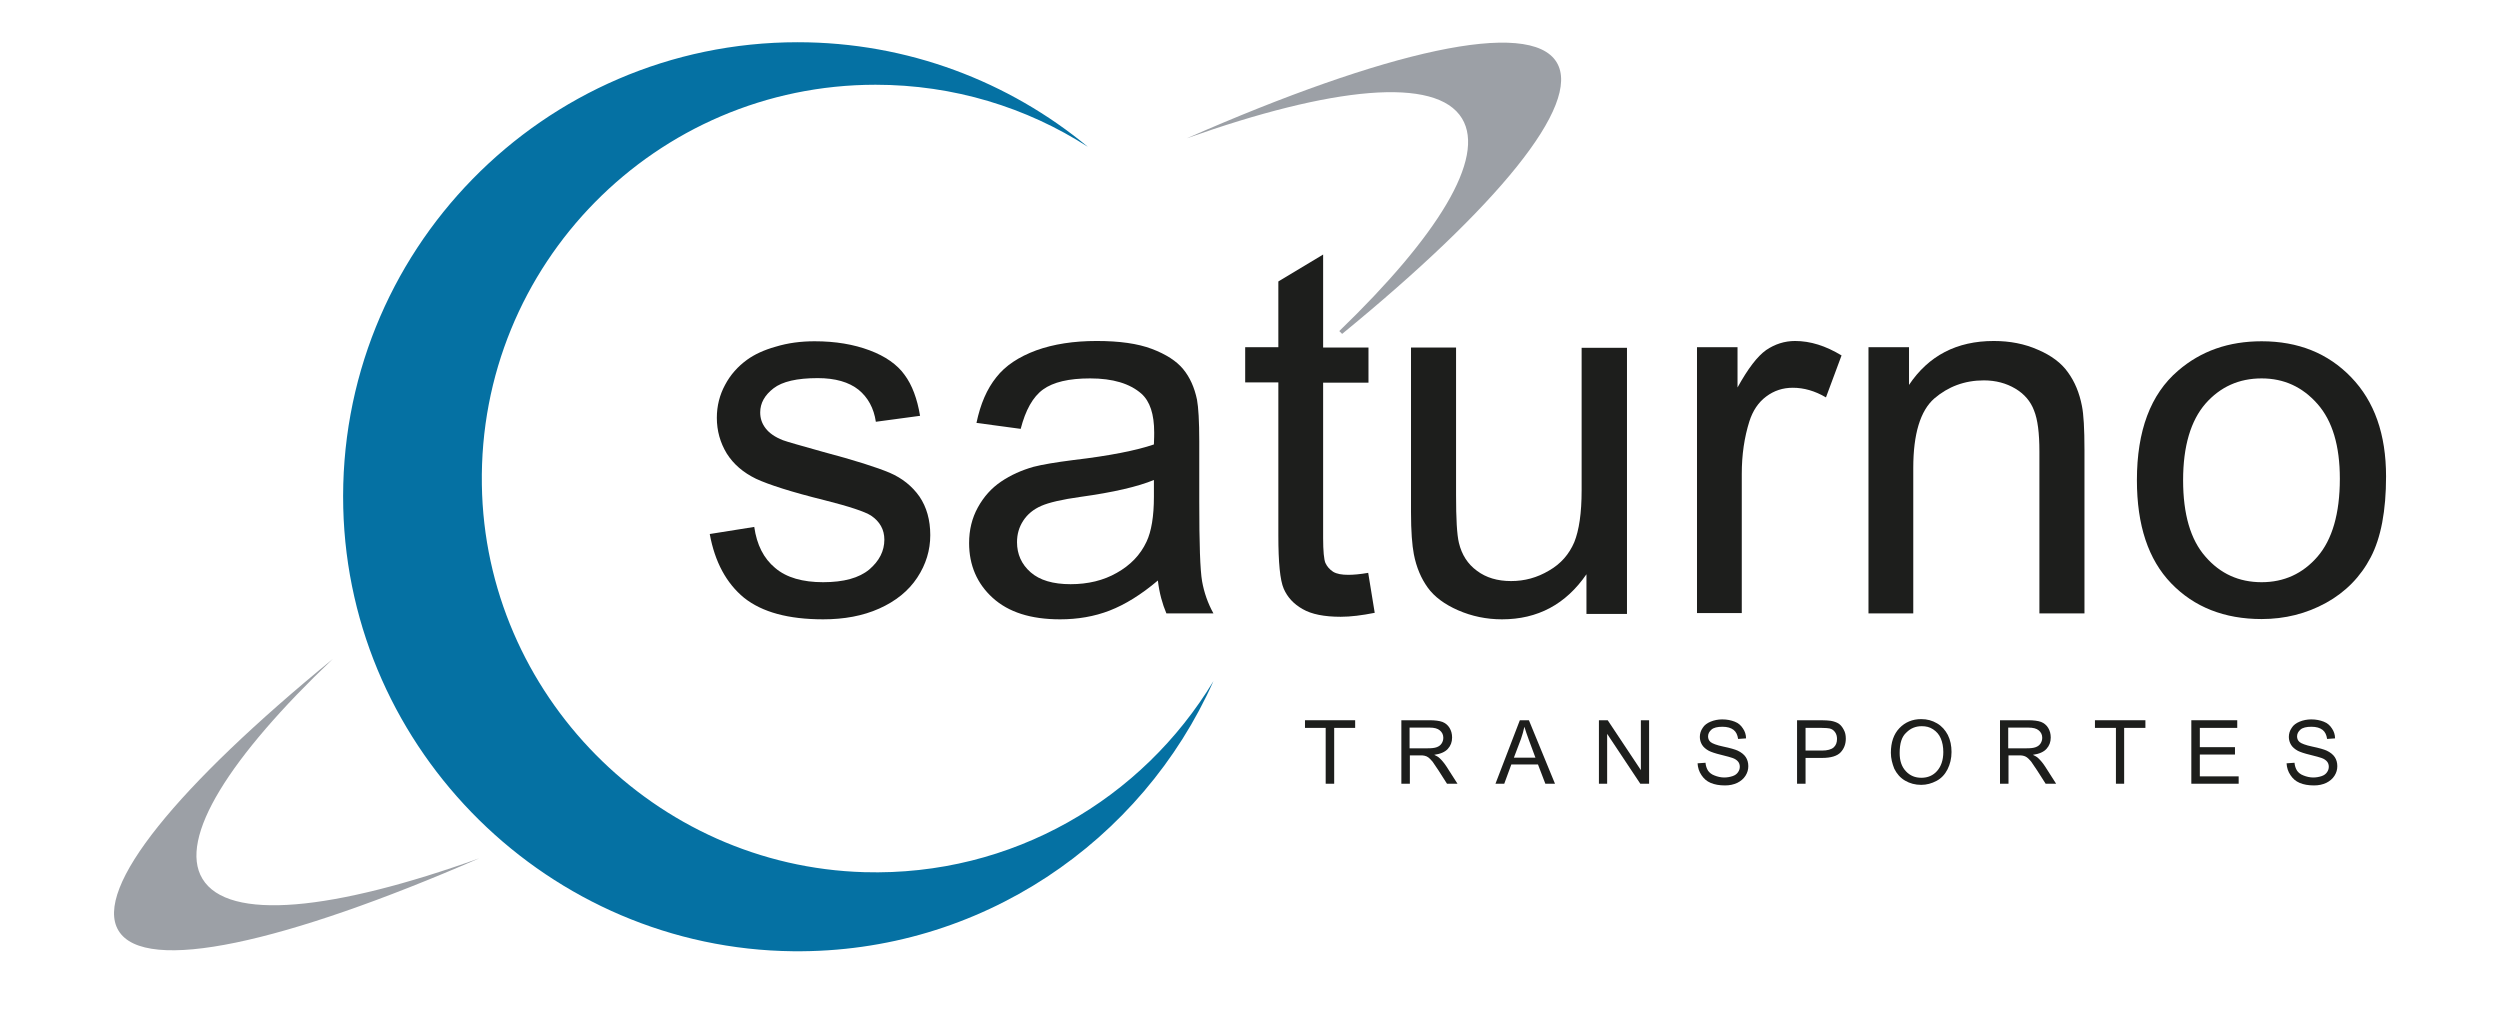
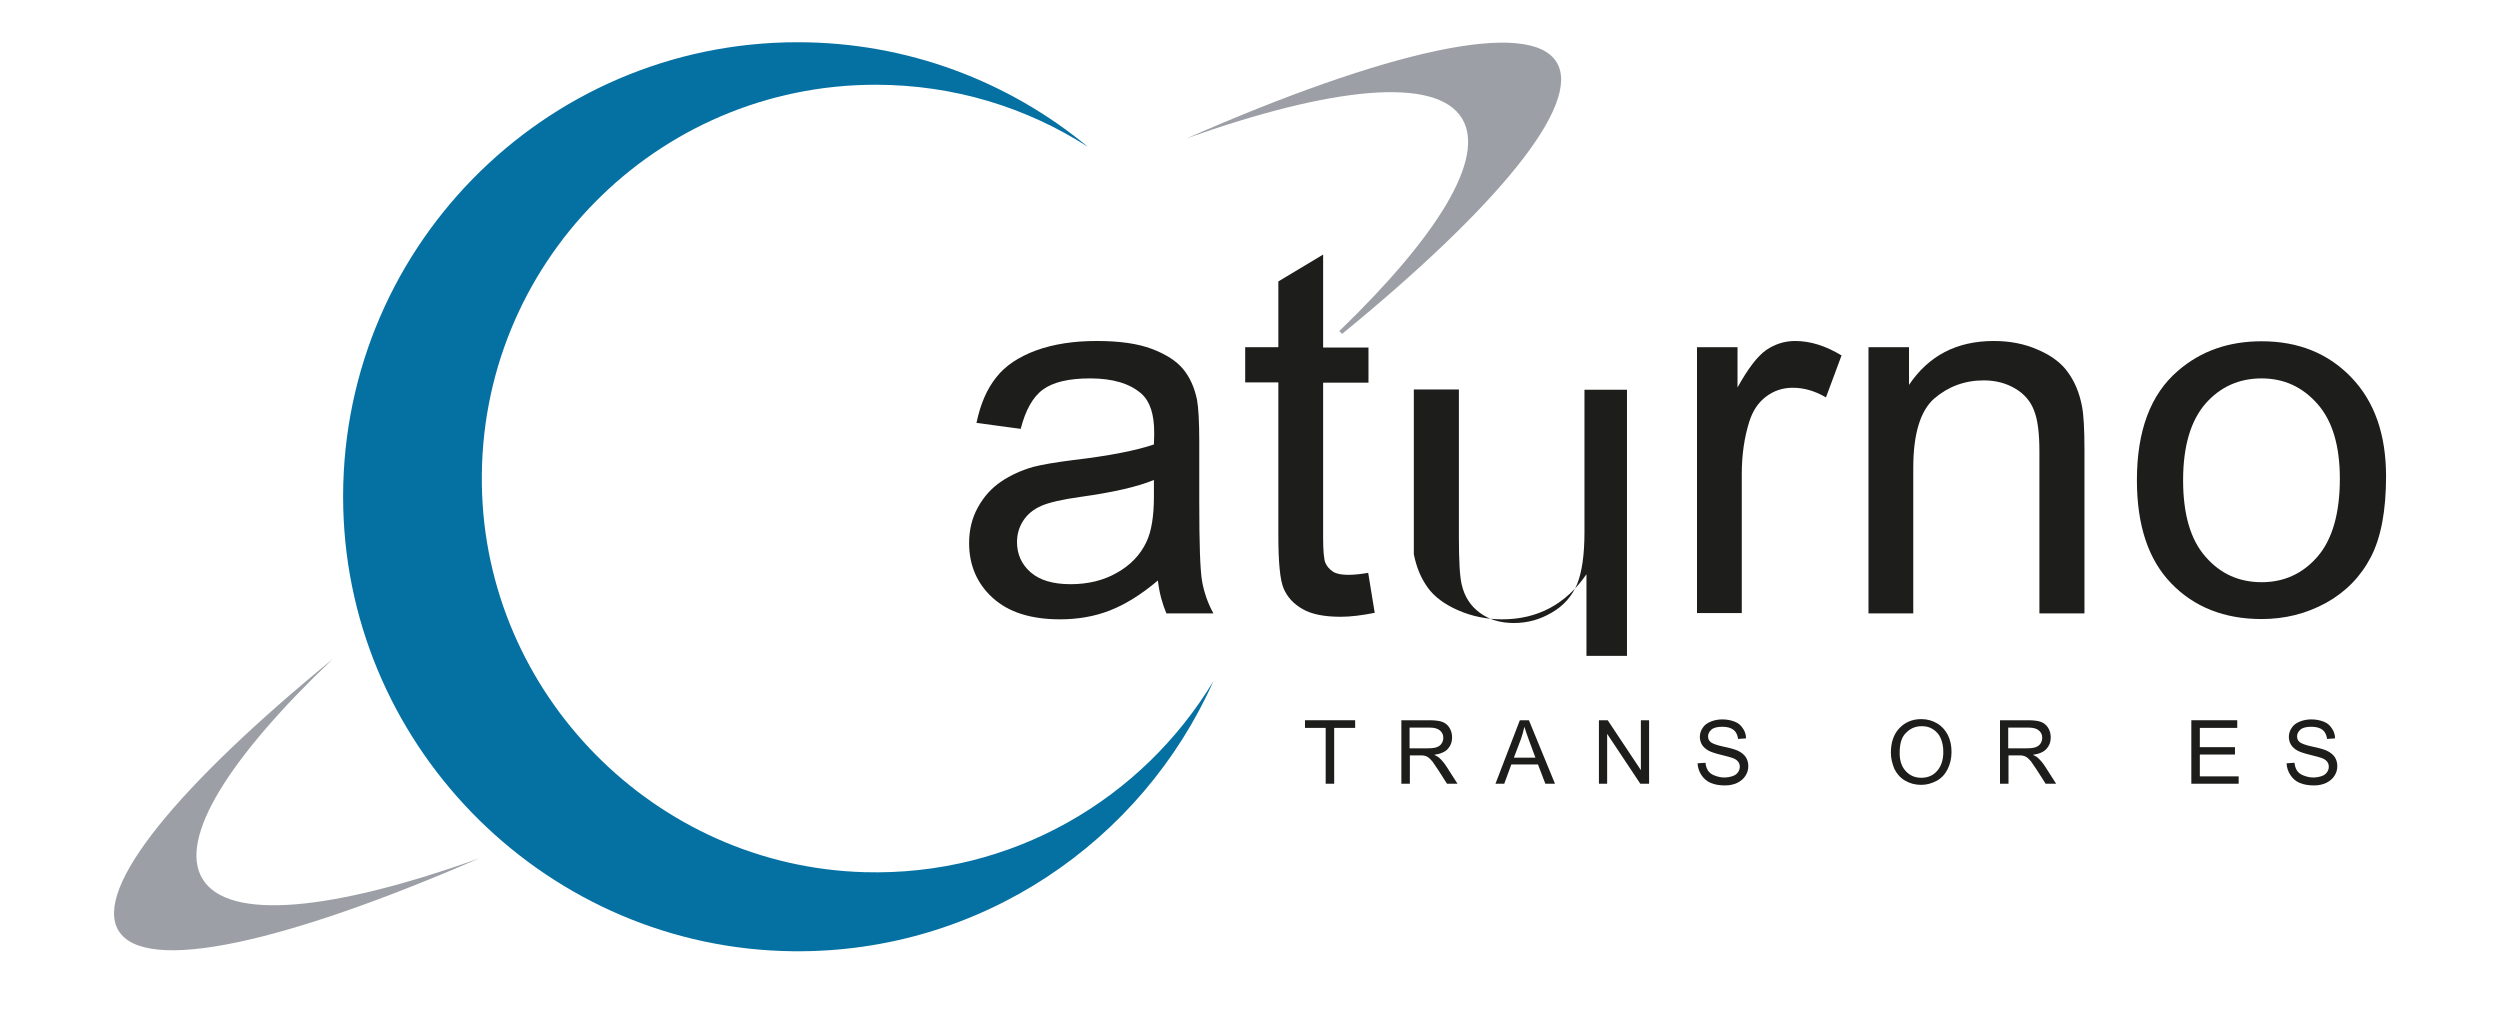
<svg xmlns="http://www.w3.org/2000/svg" xmlns:xlink="http://www.w3.org/1999/xlink" version="1.1" id="Capa_1" x="0px" y="0px" viewBox="0 0 882 358" style="enable-background:new 0 0 882 358;" xml:space="preserve">
  <style type="text/css">
	.st0{clip-path:url(#SVGID_2_);fill:#1D1E1C;}
	.st1{clip-path:url(#SVGID_2_);fill:#9CA0A6;}
	.st2{clip-path:url(#SVGID_2_);fill:#0571A3;}
</style>
  <g>
    <defs>
      <rect id="SVGID_1_" x="40.2" y="14.9" width="801.7" height="320.8" />
    </defs>
    <clipPath id="SVGID_2_">
      <use xlink:href="#SVGID_1_" style="overflow:visible;" />
    </clipPath>
-     <path class="st0" d="M250.4,188.4l15.7-2.5c0.9,6.3,3.3,11.1,7.4,14.5c4,3.4,9.7,5,16.9,5c7.3,0,12.7-1.5,16.3-4.5   c3.5-3,5.3-6.5,5.3-10.5c0-3.6-1.6-6.4-4.7-8.5c-2.2-1.4-7.6-3.2-16.3-5.4c-11.7-2.9-19.8-5.5-24.3-7.6c-4.5-2.2-7.9-5.1-10.3-8.9   c-2.3-3.8-3.5-8-3.5-12.6c0-4.2,1-8.1,2.9-11.6c1.9-3.6,4.5-6.5,7.8-8.9c2.5-1.8,5.8-3.4,10.1-4.6c4.3-1.3,8.8-1.9,13.7-1.9   c7.4,0,13.8,1.1,19.4,3.2c5.6,2.1,9.7,5,12.3,8.6c2.7,3.6,4.5,8.5,5.5,14.5l-15.6,2.1c-0.7-4.8-2.8-8.6-6.1-11.3   c-3.4-2.7-8.2-4.1-14.4-4.1c-7.3,0-12.5,1.2-15.6,3.6c-3.1,2.4-4.7,5.2-4.7,8.5c0,2.1,0.6,3.9,1.9,5.6c1.3,1.7,3.3,3.1,6.1,4.2   c1.6,0.6,6.3,1.9,14.1,4.1c11.3,3,19.1,5.5,23.6,7.4c4.4,1.9,7.9,4.7,10.5,8.4c2.5,3.7,3.8,8.2,3.8,13.6c0,5.3-1.5,10.3-4.6,15   c-3.1,4.7-7.6,8.3-13.4,10.9c-5.8,2.6-12.4,3.8-19.8,3.8c-12.2,0-21.5-2.5-27.9-7.6C256.3,205.8,252.2,198.3,250.4,188.4" />
    <path class="st0" d="M408.5,204.8c-5.9,5-11.6,8.5-17,10.6c-5.4,2.1-11.3,3.1-17.5,3.1c-10.3,0-18.2-2.5-23.8-7.6   c-5.5-5-8.3-11.5-8.3-19.3c0-4.6,1-8.8,3.1-12.6c2.1-3.8,4.8-6.8,8.2-9.1c3.4-2.3,7.2-4,11.4-5.2c3.1-0.8,7.8-1.6,14.1-2.4   c12.8-1.5,22.3-3.4,28.4-5.5c0.1-2.2,0.1-3.6,0.1-4.2c0-6.5-1.5-11-4.5-13.7c-4.1-3.6-10.1-5.4-18.1-5.4c-7.5,0-13,1.3-16.6,3.9   c-3.6,2.6-6.2,7.3-7.9,13.9l-15.6-2.1c1.4-6.7,3.7-12,7-16.1c3.2-4.1,7.9-7.2,14.1-9.5c6.1-2.2,13.2-3.3,21.3-3.3   c8,0,14.5,0.9,19.5,2.8c5,1.9,8.7,4.3,11,7.1c2.4,2.9,4,6.5,4.9,10.8c0.5,2.7,0.8,7.6,0.8,14.7V177c0,14.8,0.3,24.1,1,28.1   c0.7,3.9,2,7.7,4,11.3h-16.6C410.1,213.1,409,209.2,408.5,204.8 M407.2,169.3c-5.8,2.4-14.4,4.4-26,6c-6.5,0.9-11.2,2-13.9,3.2   c-2.7,1.2-4.8,2.9-6.3,5.2c-1.5,2.3-2.2,4.8-2.2,7.6c0,4.2,1.6,7.8,4.8,10.6c3.2,2.8,7.9,4.2,14.1,4.2c6.1,0,11.6-1.3,16.3-4   c4.8-2.7,8.3-6.3,10.5-11c1.7-3.6,2.6-8.9,2.6-15.9V169.3z" />
    <path class="st0" d="M482.7,202.1l2.3,14.1c-4.5,0.9-8.5,1.4-12,1.4c-5.8,0-10.3-0.9-13.4-2.7c-3.2-1.8-5.4-4.2-6.7-7.2   c-1.3-3-1.9-9.2-1.9-18.8v-54h-11.7v-12.4h11.7V99.3l15.8-9.5v32.8h16v12.4h-16v54.9c0,4.5,0.3,7.5,0.8,8.7   c0.6,1.3,1.5,2.3,2.7,3.1c1.3,0.8,3.1,1.1,5.4,1.1C477.5,202.8,479.8,202.6,482.7,202.1" />
-     <path class="st0" d="M559.7,216.4v-13.8c-7.3,10.6-17.2,15.9-29.8,15.9c-5.5,0-10.7-1.1-15.5-3.2c-4.8-2.1-8.4-4.8-10.7-8   c-2.3-3.2-4-7.1-4.9-11.8c-0.6-3.1-1-8.1-1-14.8v-58.1h15.9v52.1c0,8.3,0.3,13.9,1,16.8c1,4.2,3.1,7.5,6.4,9.9   c3.2,2.4,7.2,3.6,12,3.6c4.8,0,9.2-1.2,13.4-3.7c4.2-2.4,7.1-5.8,8.9-10c1.7-4.2,2.6-10.3,2.6-18.3v-50.3H574v93.9H559.7z" />
+     <path class="st0" d="M559.7,216.4v-13.8c-7.3,10.6-17.2,15.9-29.8,15.9c-5.5,0-10.7-1.1-15.5-3.2c-4.8-2.1-8.4-4.8-10.7-8   c-2.3-3.2-4-7.1-4.9-11.8v-58.1h15.9v52.1c0,8.3,0.3,13.9,1,16.8c1,4.2,3.1,7.5,6.4,9.9   c3.2,2.4,7.2,3.6,12,3.6c4.8,0,9.2-1.2,13.4-3.7c4.2-2.4,7.1-5.8,8.9-10c1.7-4.2,2.6-10.3,2.6-18.3v-50.3H574v93.9H559.7z" />
    <path class="st0" d="M598.7,216.4v-93.9H613v14.2c3.7-6.7,7-11,10.1-13.2c3.1-2.1,6.5-3.2,10.2-3.2c5.4,0,10.8,1.7,16.4,5.1   l-5.5,14.8c-3.9-2.3-7.8-3.4-11.7-3.4c-3.5,0-6.6,1-9.4,3.1c-2.8,2.1-4.7,5-5.9,8.7c-1.8,5.7-2.7,11.8-2.7,18.6v49.1H598.7z" />
    <path class="st0" d="M659.2,216.4v-93.9h14.3v13.3c6.9-10.3,16.8-15.5,29.9-15.5c5.7,0,10.9,1,15.6,3.1c4.7,2,8.3,4.7,10.6,8   c2.4,3.3,4,7.2,4.9,11.8c0.6,2.9,0.9,8.1,0.9,15.5v57.7h-15.9v-57.1c0-6.5-0.6-11.3-1.9-14.5c-1.2-3.2-3.4-5.8-6.6-7.7   c-3.2-1.9-6.9-2.9-11.1-2.9c-6.8,0-12.6,2.2-17.5,6.4c-4.9,4.3-7.4,12.5-7.4,24.5v51.3H659.2z" />
    <path class="st0" d="M753.9,169.4c0-17.4,4.8-30.3,14.5-38.6c8.1-7,17.9-10.4,29.5-10.4c12.9,0,23.4,4.2,31.6,12.7   c8.2,8.5,12.3,20.1,12.3,35c0,12.1-1.8,21.6-5.4,28.5c-3.6,6.9-8.9,12.3-15.8,16.1c-6.9,3.8-14.5,5.7-22.7,5.7   c-13.1,0-23.8-4.2-31.9-12.6C757.9,197.4,753.9,185.3,753.9,169.4 M770.2,169.4c0,12,2.6,21,7.9,27c5.2,6,11.8,9,19.8,9   c7.9,0,14.5-3,19.7-9c5.2-6,7.9-15.2,7.9-27.5c0-11.6-2.6-20.4-7.9-26.4c-5.3-6-11.8-9-19.7-9c-8,0-14.6,3-19.8,8.9   C772.9,148.4,770.2,157.4,770.2,169.4" />
    <path class="st1" d="M169.1,302.8c-68.5,29.8-118,41-127.3,25.5c-9-14.9,21.2-51.3,75.6-95.8c-36.3,34.5-54.6,63.2-46,77.5   C80.5,325.2,117.6,321.3,169.1,302.8" />
    <path class="st1" d="M473.5,117.8l-1-1c34.6-33.4,51.8-61,43.3-75c-9.1-15-45.9-11.2-97.1,7C488.8,18,539.7,6.3,549.2,22   C558.2,36.9,527.9,73.3,473.5,117.8" />
    <polygon class="st0" points="467.7,276.5 467.7,256.8 460.4,256.8 460.4,254.1 478.1,254.1 478.1,256.8 470.7,256.8 470.7,276.5     " />
    <path class="st0" d="M494.4,276.5v-22.4h9.9c2,0,3.5,0.2,4.6,0.6c1,0.4,1.9,1.1,2.5,2.1c0.6,1,0.9,2.1,0.9,3.4c0,1.6-0.5,2.9-1.5,4   c-1,1.1-2.6,1.8-4.8,2.1c0.8,0.4,1.4,0.7,1.8,1.1c0.9,0.8,1.7,1.8,2.5,3l3.9,6.1h-3.7l-3-4.7c-0.9-1.3-1.6-2.4-2.1-3.1   c-0.6-0.7-1.1-1.2-1.5-1.5c-0.4-0.3-0.9-0.5-1.4-0.6c-0.3-0.1-0.9-0.1-1.7-0.1h-3.4v10H494.4z M497.3,264h6.4   c1.4,0,2.4-0.1,3.2-0.4c0.8-0.3,1.3-0.7,1.7-1.3c0.4-0.6,0.6-1.3,0.6-2c0-1.1-0.4-1.9-1.2-2.6c-0.8-0.7-2-1-3.6-1h-7.1V264z" />
    <path class="st0" d="M527.6,276.5l8.6-22.4h3.2l9.2,22.4h-3.4l-2.6-6.8h-9.4l-2.5,6.8H527.6z M534.1,267.3h7.6l-2.3-6.2   c-0.7-1.9-1.2-3.4-1.6-4.7c-0.3,1.4-0.7,2.9-1.2,4.3L534.1,267.3z" />
    <polygon class="st0" points="564.1,276.5 564.1,254.1 567.2,254.1 578.9,271.7 578.9,254.1 581.8,254.1 581.8,276.5 578.7,276.5    567,258.9 567,276.5  " />
    <path class="st0" d="M598.9,269.3l2.8-0.2c0.1,1.1,0.4,2,0.9,2.8c0.5,0.7,1.2,1.3,2.3,1.7c1,0.4,2.2,0.7,3.4,0.7   c1.1,0,2.1-0.2,3-0.5c0.9-0.3,1.5-0.8,1.9-1.4c0.4-0.6,0.6-1.2,0.6-1.9c0-0.7-0.2-1.3-0.6-1.8c-0.4-0.5-1.1-1-2-1.3   c-0.6-0.2-1.9-0.6-4-1.1c-2.1-0.5-3.5-1-4.3-1.4c-1.1-0.6-1.9-1.3-2.4-2.1c-0.5-0.8-0.8-1.8-0.8-2.8c0-1.1,0.3-2.2,1-3.2   c0.6-1,1.6-1.7,2.8-2.2c1.2-0.5,2.6-0.8,4.1-0.8c1.7,0,3.1,0.3,4.4,0.8c1.3,0.5,2.2,1.3,2.9,2.4c0.7,1,1.1,2.2,1.1,3.5l-2.8,0.2   c-0.2-1.4-0.7-2.5-1.6-3.2c-0.9-0.7-2.2-1.1-3.9-1.1c-1.8,0-3.1,0.3-3.9,1c-0.8,0.7-1.2,1.5-1.2,2.4c0,0.8,0.3,1.5,0.9,2   c0.6,0.5,2.1,1.1,4.5,1.6c2.4,0.5,4.1,1,5,1.4c1.3,0.6,2.3,1.4,2.9,2.3c0.6,0.9,0.9,2,0.9,3.2c0,1.2-0.3,2.3-1,3.4   c-0.7,1.1-1.7,1.9-2.9,2.5c-1.3,0.6-2.7,0.9-4.3,0.9c-2,0-3.7-0.3-5.1-0.9c-1.4-0.6-2.4-1.5-3.2-2.7   C599.4,272.2,599,270.8,598.9,269.3" />
-     <path class="st0" d="M634,276.5v-22.4h8.5c1.5,0,2.6,0.1,3.4,0.2c1.1,0.2,2,0.5,2.8,1c0.7,0.5,1.3,1.2,1.8,2.2   c0.5,0.9,0.7,1.9,0.7,3.1c0,1.9-0.6,3.5-1.8,4.8s-3.4,2-6.6,2H637v9.1H634z M637,264.8h5.8c1.9,0,3.3-0.4,4.1-1.1   c0.8-0.7,1.2-1.7,1.2-3c0-0.9-0.2-1.7-0.7-2.4c-0.5-0.7-1.1-1.1-1.9-1.3c-0.5-0.1-1.4-0.2-2.8-0.2H637V264.8z" />
    <path class="st0" d="M667.1,265.6c0-3.7,1-6.6,3-8.7c2-2.1,4.6-3.2,7.7-3.2c2.1,0,3.9,0.5,5.6,1.5c1.7,1,2.9,2.4,3.8,4.1   c0.9,1.8,1.3,3.8,1.3,6c0,2.3-0.5,4.3-1.4,6.1c-0.9,1.8-2.2,3.2-3.9,4.1c-1.7,0.9-3.5,1.4-5.4,1.4c-2.1,0-4-0.5-5.7-1.5   c-1.7-1-2.9-2.4-3.8-4.2C667.6,269.4,667.1,267.6,667.1,265.6 M670.2,265.7c0,2.7,0.7,4.8,2.2,6.4c1.5,1.6,3.3,2.3,5.5,2.3   c2.2,0,4.1-0.8,5.5-2.4c1.4-1.6,2.2-3.8,2.2-6.7c0-1.8-0.3-3.4-0.9-4.8c-0.6-1.4-1.5-2.4-2.7-3.2c-1.2-0.8-2.5-1.1-4-1.1   c-2.1,0-3.9,0.7-5.4,2.2C670.9,259.9,670.2,262.3,670.2,265.7" />
    <path class="st0" d="M705.6,276.5v-22.4h9.9c2,0,3.5,0.2,4.6,0.6c1,0.4,1.9,1.1,2.5,2.1c0.6,1,0.9,2.1,0.9,3.4c0,1.6-0.5,2.9-1.5,4   c-1,1.1-2.6,1.8-4.8,2.1c0.8,0.4,1.4,0.7,1.8,1.1c0.9,0.8,1.7,1.8,2.5,3l3.9,6.1h-3.7l-3-4.7c-0.9-1.3-1.6-2.4-2.1-3.1   c-0.6-0.7-1.1-1.2-1.5-1.5c-0.4-0.3-0.9-0.5-1.4-0.6c-0.3-0.1-0.9-0.1-1.7-0.1h-3.4v10H705.6z M708.6,264h6.4   c1.4,0,2.4-0.1,3.2-0.4c0.8-0.3,1.3-0.7,1.7-1.3c0.4-0.6,0.6-1.3,0.6-2c0-1.1-0.4-1.9-1.2-2.6c-0.8-0.7-2-1-3.7-1h-7.1V264z" />
-     <polygon class="st0" points="746.5,276.5 746.5,256.8 739.1,256.8 739.1,254.1 756.9,254.1 756.9,256.8 749.4,256.8 749.4,276.5     " />
    <polygon class="st0" points="773.1,276.5 773.1,254.1 789.3,254.1 789.3,256.8 776.1,256.8 776.1,263.6 788.5,263.6 788.5,266.2    776.1,266.2 776.1,273.9 789.8,273.9 789.8,276.5  " />
    <path class="st0" d="M806.7,269.3l2.8-0.2c0.1,1.1,0.4,2,0.9,2.8c0.5,0.7,1.2,1.3,2.3,1.7c1,0.4,2.2,0.7,3.4,0.7   c1.1,0,2.1-0.2,3-0.5c0.9-0.3,1.5-0.8,1.9-1.4c0.4-0.6,0.6-1.2,0.6-1.9c0-0.7-0.2-1.3-0.6-1.8c-0.4-0.5-1.1-1-2-1.3   c-0.6-0.2-1.9-0.6-4-1.1c-2.1-0.5-3.5-1-4.3-1.4c-1.1-0.6-1.9-1.3-2.4-2.1c-0.5-0.8-0.8-1.8-0.8-2.8c0-1.1,0.3-2.2,1-3.2   c0.6-1,1.6-1.7,2.8-2.2c1.2-0.5,2.6-0.8,4.1-0.8c1.7,0,3.1,0.3,4.4,0.8c1.3,0.5,2.2,1.3,2.9,2.4c0.7,1,1.1,2.2,1.1,3.5l-2.8,0.2   c-0.2-1.4-0.7-2.5-1.6-3.2c-0.9-0.7-2.2-1.1-3.9-1.1c-1.8,0-3.1,0.3-3.9,1c-0.8,0.7-1.2,1.5-1.2,2.4c0,0.8,0.3,1.5,0.9,2   c0.6,0.5,2.1,1.1,4.5,1.6c2.4,0.5,4.1,1,5,1.4c1.3,0.6,2.3,1.4,2.9,2.3c0.6,0.9,0.9,2,0.9,3.2c0,1.2-0.3,2.3-1,3.4   c-0.7,1.1-1.7,1.9-2.9,2.5c-1.3,0.6-2.7,0.9-4.3,0.9c-2,0-3.7-0.3-5.1-0.9c-1.4-0.6-2.4-1.5-3.2-2.7   C807.2,272.2,806.8,270.8,806.7,269.3" />
    <path class="st2" d="M428.1,240.3c-25.2,56.6-82.2,96-148.3,95.3c-85.9-0.9-156.6-70.5-158.7-156.4   c-2.2-90.4,70.5-164.3,160.3-164.3c38.9,0,74.6,13.9,102.4,36.9c-21.6-13.9-47.3-21.9-74.9-21.9C231.4,29.9,168.8,93.3,170,171   c1.1,73.9,61.1,134.6,134.9,136.7C357.2,309.2,403.1,281.8,428.1,240.3" />
  </g>
</svg>